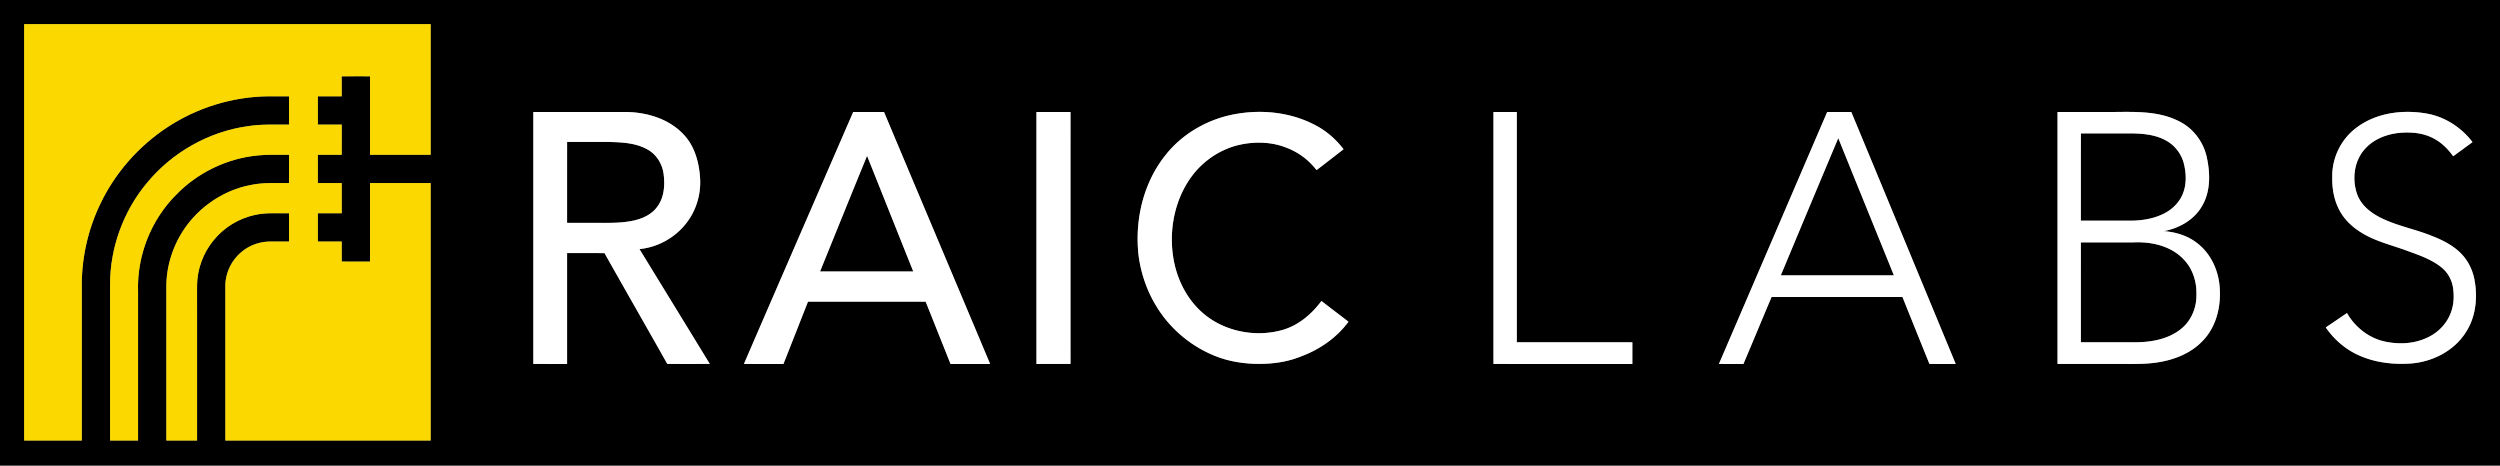
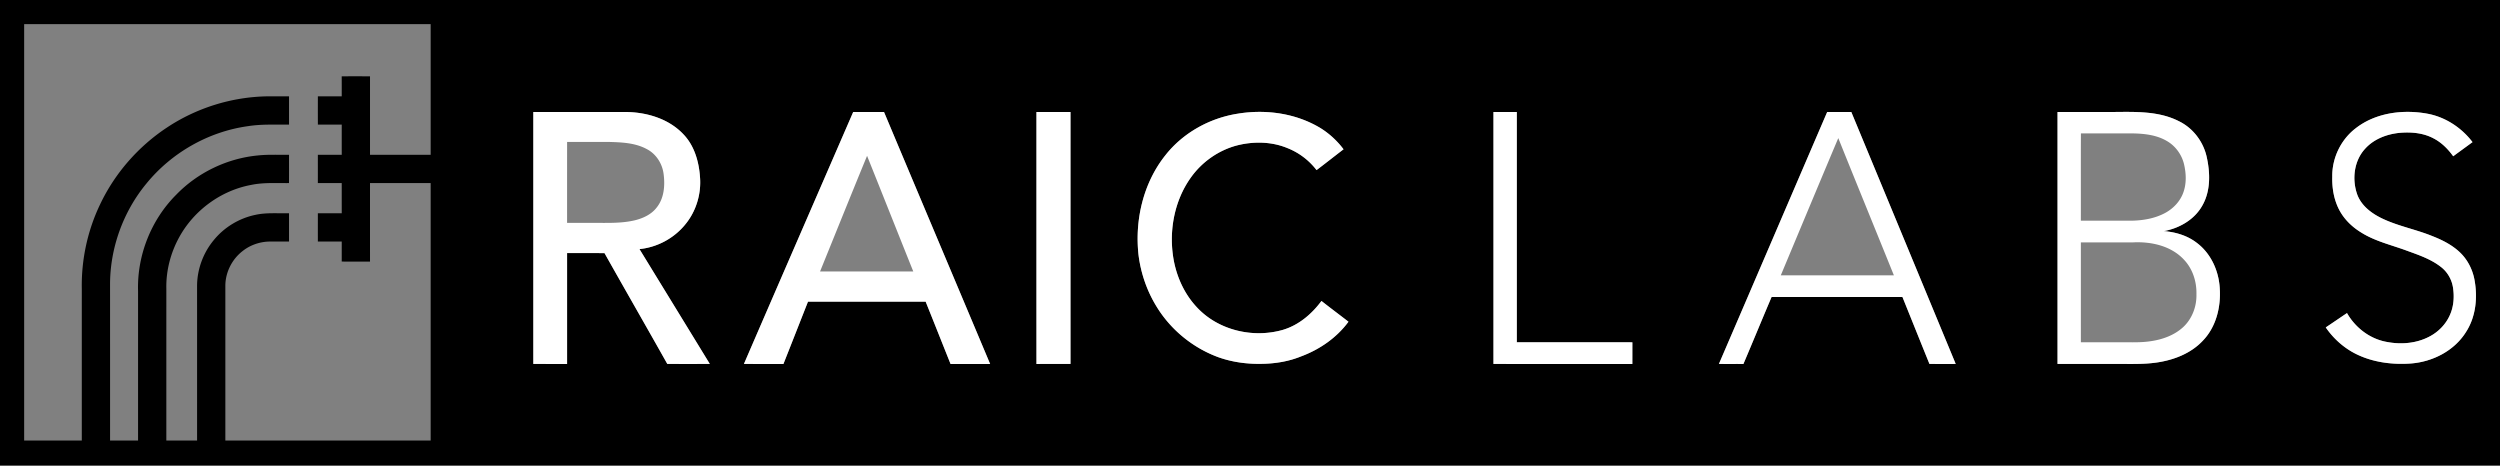
<svg xmlns="http://www.w3.org/2000/svg" width="3036" height="424pt" viewBox="0 0 2277 424" version="1.1">
  <rect x="0" y="0" width="2277" height="424" fill="#808080" stroke="none" />
  <g fill="#000">
    <path opacity="1" d="M0 0h2277v424H0zm22 22v379.25h52.5c0-46.09-.01-92.18 0-138.27-.48-26.47 5.24-53.05 16.71-76.91 13.4-28.28 34.77-52.66 60.86-69.91 27.07-17.98 59.36-28 91.86-28.42 6.44.02 12.88 0 19.32.01v25.76c-12.45.09-24.97-.56-37.31 1.39-36.02 4.96-69.69 24.17-92.62 52.33-21.35 25.85-33.3 59.27-33.08 92.81.02 47.06.01 94.13.01 141.19 8.5.03 17 .01 25.5.02v-136.2c-.99-32.3 11.83-64.76 34.68-87.62 19.54-20.26 46.47-33.19 74.49-35.85 9.41-1 18.89-.44 28.33-.58-.02 8.59.05 17.18-.04 25.76-11.46.13-23.06-.7-34.38 1.65-27.6 5.07-52.3 23.24-65.71 47.84-7.8 14.24-11.98 30.51-11.62 46.77.01 46.07-.01 92.15 0 138.23h28c0-47.11 0-94.21-.01-141.32.18-14.96 5.67-29.78 15.25-41.27 9.48-11.65 23.06-19.87 37.76-22.94 10.1-2.26 20.49-1.24 30.74-1.48.02 8.59.01 17.17.01 25.76-5.74.01-11.49-.02-17.23 0-9.06.03-18.12 3.1-25.2 8.78-9.5 7.39-15.46 19.17-15.57 31.23v141.23c62.33.01 124.66.01 187 .01v-234.5H337c-.01 23.84.01 47.67 0 71.5-8.59-.01-17.17.02-25.76-.02.01-6.07.01-12.15.01-18.23-7.25-.01-14.5 0-21.75 0-.01-8.58 0-17.17 0-25.75 7.25 0 14.5 0 21.75-.01 0-9.16 0-18.32-.01-27.49-7.25-.01-14.5.02-21.75-.01.02-8.58 0-17.16.01-25.74 7.25 0 14.5.01 21.75 0 .01-9.17-.02-18.33.01-27.49-7.25-.02-14.5-.01-21.74 0-.04-8.59-.03-17.17-.01-25.76 7.24 0 14.49-.01 21.73.01.01-6.07.03-12.14-.02-18.21 8.59-.11 17.19-.03 25.78-.05V141h55.25V22zm463.75 80v229.49c10.25.02 20.5.01 30.75.01.01-33.67 0-67.33 0-101 11.37.05 22.74-.09 34.1.08 18.95 33.68 38.23 67.18 57.17 100.87 12.9.09 25.81.09 38.71-.01-21.33-34.87-42.7-69.71-64.05-104.57 15.98-1.6 31.17-9.66 41.39-22.05 10.13-12.02 15.06-28.16 13.72-43.8-1.01-13.92-5.12-28.28-14.97-38.58-13.12-14.04-32.75-20.02-51.54-20.42-28.43-.05-56.85-.01-85.28-.02m291.35-.01c-33.19 76.49-66.46 152.94-99.53 229.48 11.99.06 23.99.02 35.98.03 7.49-18.91 14.91-37.84 22.36-56.75 35.72.01 71.45 0 107.17 0 7.62 18.89 15.11 37.84 22.68 56.75 12.02.01 24.03-.02 36.05.02-32.17-76.53-64.5-152.99-96.65-229.52-9.36-.01-18.71.01-28.06-.01M944 102c0 76.5-.01 153 .01 229.51 10.33-.02 20.66 0 30.99-.01-.01-76.5 0-153 0-229.5zm183.88 1.46c-25.82 3.91-50.33 17.38-66.51 38.02-20.07 25.2-27.88 58.76-24.43 90.49 2.03 16.51 7.52 32.63 16.2 46.83 12.88 21.38 33.26 38.04 56.68 46.6 12.82 4.54 26.53 6.33 40.1 5.96 11.88-.22 23.82-2.18 34.88-6.67 17-6.29 32.59-16.98 43.39-31.66-8.17-6.35-16.49-12.51-24.61-18.93-8.78 11.88-20.63 21.98-34.97 26.29-27.44 7.98-59.49.39-78.93-20.99-10.53-11.36-17.3-25.85-20.38-40.96-5.17-26.23-.3-54.92 15.41-76.84 10.13-14.21 25.28-24.83 42.2-29.21 14.9-3.72 31.09-3.49 45.42 2.39a62.3 62.3 0 0 1 26.79 20.15c8.26-6.24 16.36-12.67 24.58-18.96-5.79-7.71-12.99-14.36-21.2-19.42-22.18-13.34-49.26-17.15-74.62-13.09m232.36-1.45c.01 76.49.01 152.99 0 229.48 42.16.04 84.33-.01 126.49.02.04-6.58 0-13.17.03-19.75-35.09-.02-70.17 0-105.26-.01V102c-7.09.01-14.18-.02-21.26.01m303.95.01c-32.89 76.47-65.69 152.99-98.61 229.45 7.43.08 14.87-.01 22.31.05 8.64-20.31 17.02-40.74 25.67-61.05 39.73.07 79.45.02 119.18.03 8.2 20.32 16.37 40.66 24.59 60.98 7.97.04 15.95.02 23.93.01-31.68-76.51-63.37-153.01-95.1-229.5-7.33.03-14.65-.01-21.97.03M1874 102v229.5h51.94c12.83-.13 25.74.54 38.48-1.33 15.47-2.25 31.04-8.23 41.91-19.85 12.02-12.41 16.49-30.42 15.45-47.3-.77-15.98-7.92-32.07-20.89-41.8-8.57-6.66-19.34-9.85-30.04-10.72 14.18-2.63 27.97-10.5 35.09-23.39 7.66-13.47 7.16-29.9 3.83-44.58-3.16-13.71-12.43-25.89-25.13-32.08-18.38-9.43-39.59-8.59-59.65-8.45zm271.21 15.11c-13.31 10.34-21.24 27.02-20.98 43.86-.27 10.24 1.45 20.72 6.19 29.89 4.46 8.68 11.69 15.72 19.96 20.79 12.64 8.02 27.41 11.38 41.32 16.5 10.84 3.96 22.09 7.69 31.32 14.85 5.91 4.46 9.9 11.24 11.11 18.53 1.41 8.61.77 17.73-2.91 25.72-3.64 8.09-10.1 14.78-17.88 18.97-11.87 6.51-26.09 7.76-39.24 5.25-15.39-2.65-28.78-12.88-36.45-26.33-6.47 4.33-12.87 8.77-19.35 13.07 6.9 10.06 16.27 18.5 27.18 24.02 15.5 7.79 33.31 10.09 50.48 8.83 19.84-1.55 39.55-11.63 50.18-28.83 9.01-14.03 10.62-31.62 7.56-47.72-1.79-9.17-6.19-17.89-12.94-24.4-7.21-6.97-16.33-11.54-25.58-15.15-14.37-5.85-29.77-8.77-43.9-15.21-10.04-4.54-19.92-11.45-24.1-22.05-5.21-13.98-3.3-31.26 7.14-42.4 7.82-8.6 19.28-13.01 30.65-14.24 10.75-1.04 22.1-.12 31.76 5.11 7.16 3.77 12.96 9.63 17.65 16.16 5.84-4.32 11.73-8.57 17.59-12.89-10.17-13.41-25.19-23.14-41.85-26.02-22.2-3.89-46.84-.6-64.91 13.69" />
-     <path opacity="1" d="M1895.24 200.99c.06-26.51-.07-53.02.06-79.52 15.9.08 31.81 0 47.71.04 10.44.23 21.33 1.49 30.5 6.88 7.86 4.49 13.59 12.35 15.7 21.14 2 8.48 2.36 17.65-.69 25.93-2.87 8.02-9.14 14.54-16.57 18.54-9.44 5.05-20.27 6.86-30.88 7.01-15.28-.03-30.56.01-45.83-.02m-273.3 49.77c17.43-41.67 34.81-83.37 52.36-124.99 16.76 41.71 33.82 83.31 50.65 125-34.34-.05-68.68-.02-103.01-.01M516.52 129.24c12.49.03 24.98 0 37.48.01 11.88.34 24.4.71 35.1 6.55 8.65 4.43 14.33 13.57 15.37 23.14 1.3 10.26.35 21.75-6.39 30.09-4.85 6.34-12.45 9.81-20.03 11.65-12.46 2.92-25.35 2.25-38.05 2.32h-23.5c.01-24.59-.02-49.17.02-73.76M746.9 247.25c14.26-35.12 28.4-70.27 42.82-105.32 14.09 35.08 28.01 70.23 42.09 105.32zm1148.35-26.5h47.73c16.62-.81 34.78 3.28 46.38 15.99 7.82 8.32 11.47 20 11.16 31.29.29 10.96-3.84 22.13-11.87 29.7-8.02 7.5-18.77 11.41-29.48 12.98-8.99 1.43-18.1.97-27.15 1.04-12.26 0-24.51-.01-36.76 0-.02-30.33-.01-60.66-.01-91" />
  </g>
-   <path fill="#fbd800" opacity="1" d="M22 22h370.25v119H337V69.5c-8.59.02-17.19-.06-25.78.05.05 6.07.03 12.14.02 18.21-7.24-.02-14.49-.01-21.73-.01-.02 8.59-.03 17.17.01 25.76 7.24-.01 14.49-.02 21.74 0-.03 9.16 0 18.32-.01 27.49-7.25.01-14.5 0-21.75 0-.01 8.58.01 17.16-.01 25.74 7.25.03 14.5 0 21.75.01.01 9.17.01 18.33.01 27.49-7.25.01-14.5.01-21.75.01 0 8.58-.01 17.17 0 25.75 7.25 0 14.5-.01 21.75 0 0 6.08 0 12.16-.01 18.23 8.59.04 17.17.01 25.76.02.01-23.83-.01-47.66 0-71.5h55.25v234.5c-62.34 0-124.67 0-187-.01V260.01c.11-12.06 6.07-23.84 15.57-31.23 7.08-5.68 16.14-8.75 25.2-8.78 5.74-.02 11.49.01 17.23 0 0-8.59.01-17.17-.01-25.76-10.25.24-20.64-.78-30.74 1.48-14.7 3.07-28.28 11.29-37.76 22.94-9.58 11.49-15.07 26.31-15.25 41.27.01 47.11.01 94.21.01 141.32h-28c-.01-46.08.01-92.16 0-138.23-.36-16.26 3.82-32.53 11.62-46.77 13.41-24.6 38.11-42.77 65.71-47.84 11.32-2.35 22.92-1.52 34.38-1.65.09-8.58.02-17.17.04-25.76-9.44.14-18.92-.42-28.33.58-28.02 2.66-54.95 15.59-74.49 35.85-22.85 22.86-35.67 55.32-34.68 87.62v136.2c-8.5-.01-17 .01-25.5-.02 0-47.06.01-94.13-.01-141.19-.22-33.54 11.73-66.96 33.08-92.81 22.93-28.16 56.6-47.37 92.62-52.33 12.34-1.95 24.86-1.3 37.31-1.39V87.75c-6.44-.01-12.88.01-19.32-.01-32.5.42-64.79 10.44-91.86 28.42-26.09 17.25-47.46 41.63-60.86 69.91-11.47 23.86-17.19 50.44-16.71 76.91-.01 46.09 0 92.18 0 138.27H22z" />
  <path opacity="1" d="M485.75 102c28.43.01 56.85-.03 85.28.02 18.79.4 38.42 6.38 51.54 20.42 9.85 10.3 13.96 24.66 14.97 38.58 1.34 15.64-3.59 31.78-13.72 43.8-10.22 12.39-25.41 20.45-41.39 22.05 21.35 34.86 42.72 69.7 64.05 104.57-12.9.1-25.81.1-38.71.01-18.94-33.69-38.22-67.19-57.17-100.87-11.36-.17-22.73-.03-34.1-.08 0 33.67.01 67.33 0 101-10.25 0-20.5.01-30.75-.01zm30.77 27.24c-.04 24.59-.01 49.17-.02 73.76H540c12.7-.07 25.59.6 38.05-2.32 7.58-1.84 15.18-5.31 20.03-11.65 6.74-8.34 7.69-19.83 6.39-30.09-1.04-9.57-6.72-18.71-15.37-23.14-10.7-5.84-23.22-6.21-35.1-6.55-12.5-.01-24.99.02-37.48-.01m260.58-27.25c9.35.02 18.7 0 28.06.01 32.15 76.53 64.48 152.99 96.65 229.52-12.02-.04-24.03-.01-36.05-.02-7.57-18.91-15.06-37.86-22.68-56.75-35.72 0-71.45.01-107.17 0-7.45 18.91-14.87 37.84-22.36 56.75-11.99-.01-23.99.03-35.98-.03 33.07-76.54 66.34-152.99 99.53-229.48m-30.2 145.26h84.91c-14.08-35.09-28-70.24-42.09-105.32-14.42 35.05-28.56 70.2-42.82 105.32M944 102h31c0 76.5-.01 153 0 229.5-10.33.01-20.66-.01-30.99.01C943.99 255 944 178.5 944 102m183.88 1.46c25.36-4.06 52.44-.25 74.62 13.09 8.21 5.06 15.41 11.71 21.2 19.42-8.22 6.29-16.32 12.72-24.58 18.96a62.3 62.3 0 0 0-26.79-20.15c-14.33-5.88-30.52-6.11-45.42-2.39-16.92 4.38-32.07 15-42.2 29.21-15.71 21.92-20.58 50.61-15.41 76.84 3.08 15.11 9.85 29.6 20.38 40.96 19.44 21.38 51.49 28.97 78.93 20.99 14.34-4.31 26.19-14.41 34.97-26.29 8.12 6.42 16.44 12.58 24.61 18.93-10.8 14.68-26.39 25.37-43.39 31.66-11.06 4.49-23 6.45-34.88 6.67-13.57.37-27.28-1.42-40.1-5.96-23.42-8.56-43.8-25.22-56.68-46.6-8.68-14.2-14.17-30.32-16.2-46.83-3.45-31.73 4.36-65.29 24.43-90.49 16.18-20.64 40.69-34.11 66.51-38.02m232.36-1.45c7.08-.03 14.17 0 21.26-.01v209.75c35.09.01 70.17-.01 105.26.01-.03 6.58.01 13.17-.03 19.75-42.16-.03-84.33.02-126.49-.02.01-76.49.01-152.99 0-229.48m303.95.01c7.32-.04 14.64 0 21.97-.03 31.73 76.49 63.42 152.99 95.1 229.5-7.98.01-15.96.03-23.93-.01-8.22-20.32-16.39-40.66-24.59-60.98-39.73-.01-79.45.04-119.18-.03-8.65 20.31-17.03 40.74-25.67 61.05-7.44-.06-14.88.03-22.31-.05 32.92-76.46 65.72-152.98 98.61-229.45m-42.25 148.74c34.33-.01 68.67-.04 103.01.01-16.83-41.69-33.89-83.29-50.65-125-17.55 41.62-34.93 83.32-52.36 124.99M1874 102h50.99c20.06-.14 41.27-.98 59.65 8.45 12.7 6.19 21.97 18.37 25.13 32.08 3.33 14.68 3.83 31.11-3.83 44.58-7.12 12.89-20.91 20.76-35.09 23.39 10.7.87 21.47 4.06 30.04 10.72 12.97 9.73 20.12 25.82 20.89 41.8 1.04 16.88-3.43 34.89-15.45 47.3-10.87 11.62-26.44 17.6-41.91 19.85-12.74 1.87-25.65 1.2-38.48 1.33H1874zm21.24 98.99c15.27.03 30.55-.01 45.83.02 10.61-.15 21.44-1.96 30.88-7.01 7.43-4 13.7-10.52 16.57-18.54 3.05-8.28 2.69-17.45.69-25.93-2.11-8.79-7.84-16.65-15.7-21.14-9.17-5.39-20.06-6.65-30.5-6.88-15.9-.04-31.81.04-47.71-.04-.13 26.5 0 53.01-.06 79.52m.01 19.76c0 30.34-.01 60.67.01 91 12.25-.01 24.5 0 36.76 0 9.05-.07 18.16.39 27.15-1.04 10.71-1.57 21.46-5.48 29.48-12.98 8.03-7.57 12.16-18.74 11.87-29.7.31-11.29-3.34-22.97-11.16-31.29-11.6-12.71-29.76-16.8-46.38-15.99zm249.96-103.64c18.07-14.29 42.71-17.58 64.91-13.69 16.66 2.88 31.68 12.61 41.85 26.02-5.86 4.32-11.75 8.57-17.59 12.89-4.69-6.53-10.49-12.39-17.65-16.16-9.66-5.23-21.01-6.15-31.76-5.11-11.37 1.23-22.83 5.64-30.65 14.24-10.44 11.14-12.35 28.42-7.14 42.4 4.18 10.6 14.06 17.51 24.1 22.05 14.13 6.44 29.53 9.36 43.9 15.21 9.25 3.61 18.37 8.18 25.58 15.15 6.75 6.51 11.15 15.23 12.94 24.4 3.06 16.1 1.45 33.69-7.56 47.72-10.63 17.2-30.34 27.28-50.18 28.83-17.17 1.26-34.98-1.04-50.48-8.83-10.91-5.52-20.28-13.96-27.18-24.02 6.48-4.3 12.88-8.74 19.35-13.07 7.67 13.45 21.06 23.68 36.45 26.33 13.15 2.51 27.37 1.26 39.24-5.25 7.78-4.19 14.24-10.88 17.88-18.97 3.68-7.99 4.32-17.11 2.91-25.72-1.21-7.29-5.2-14.07-11.11-18.53-9.23-7.16-20.48-10.89-31.32-14.85-13.91-5.12-28.68-8.48-41.32-16.5-8.27-5.07-15.5-12.11-19.96-20.79-4.74-9.17-6.46-19.65-6.19-29.89-.26-16.84 7.67-33.52 20.98-43.86" fill="#fff" />
</svg>